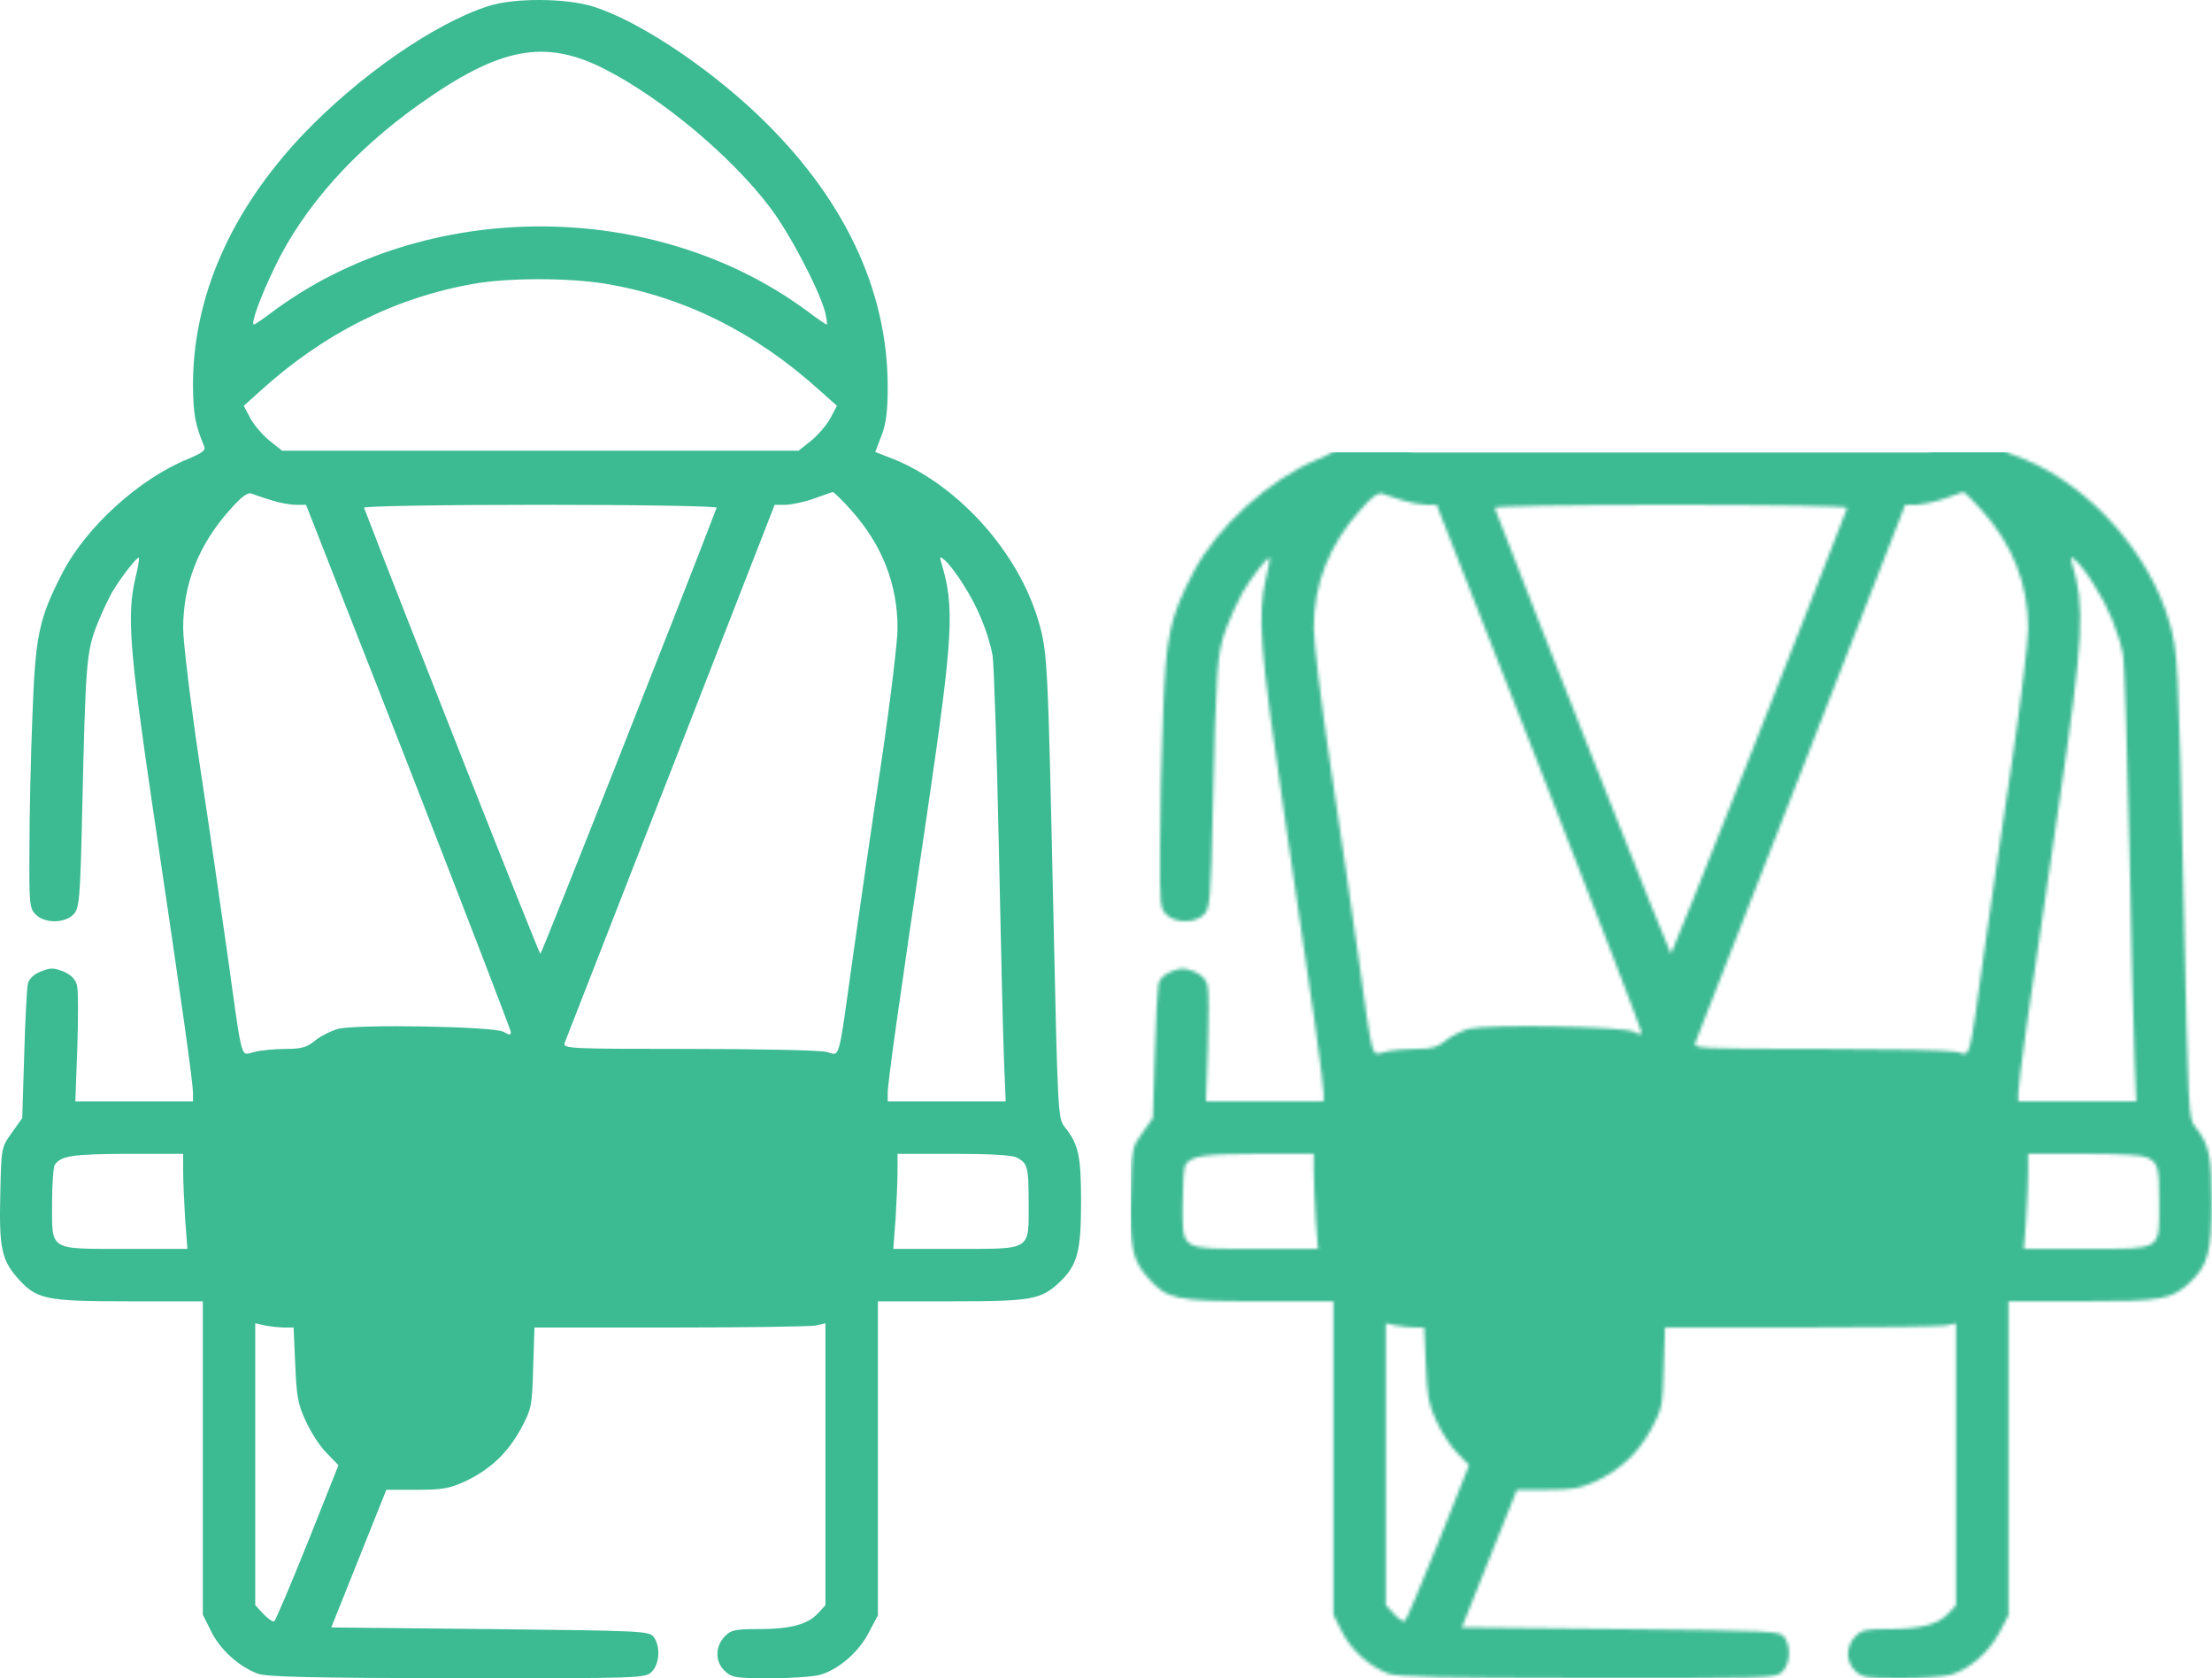
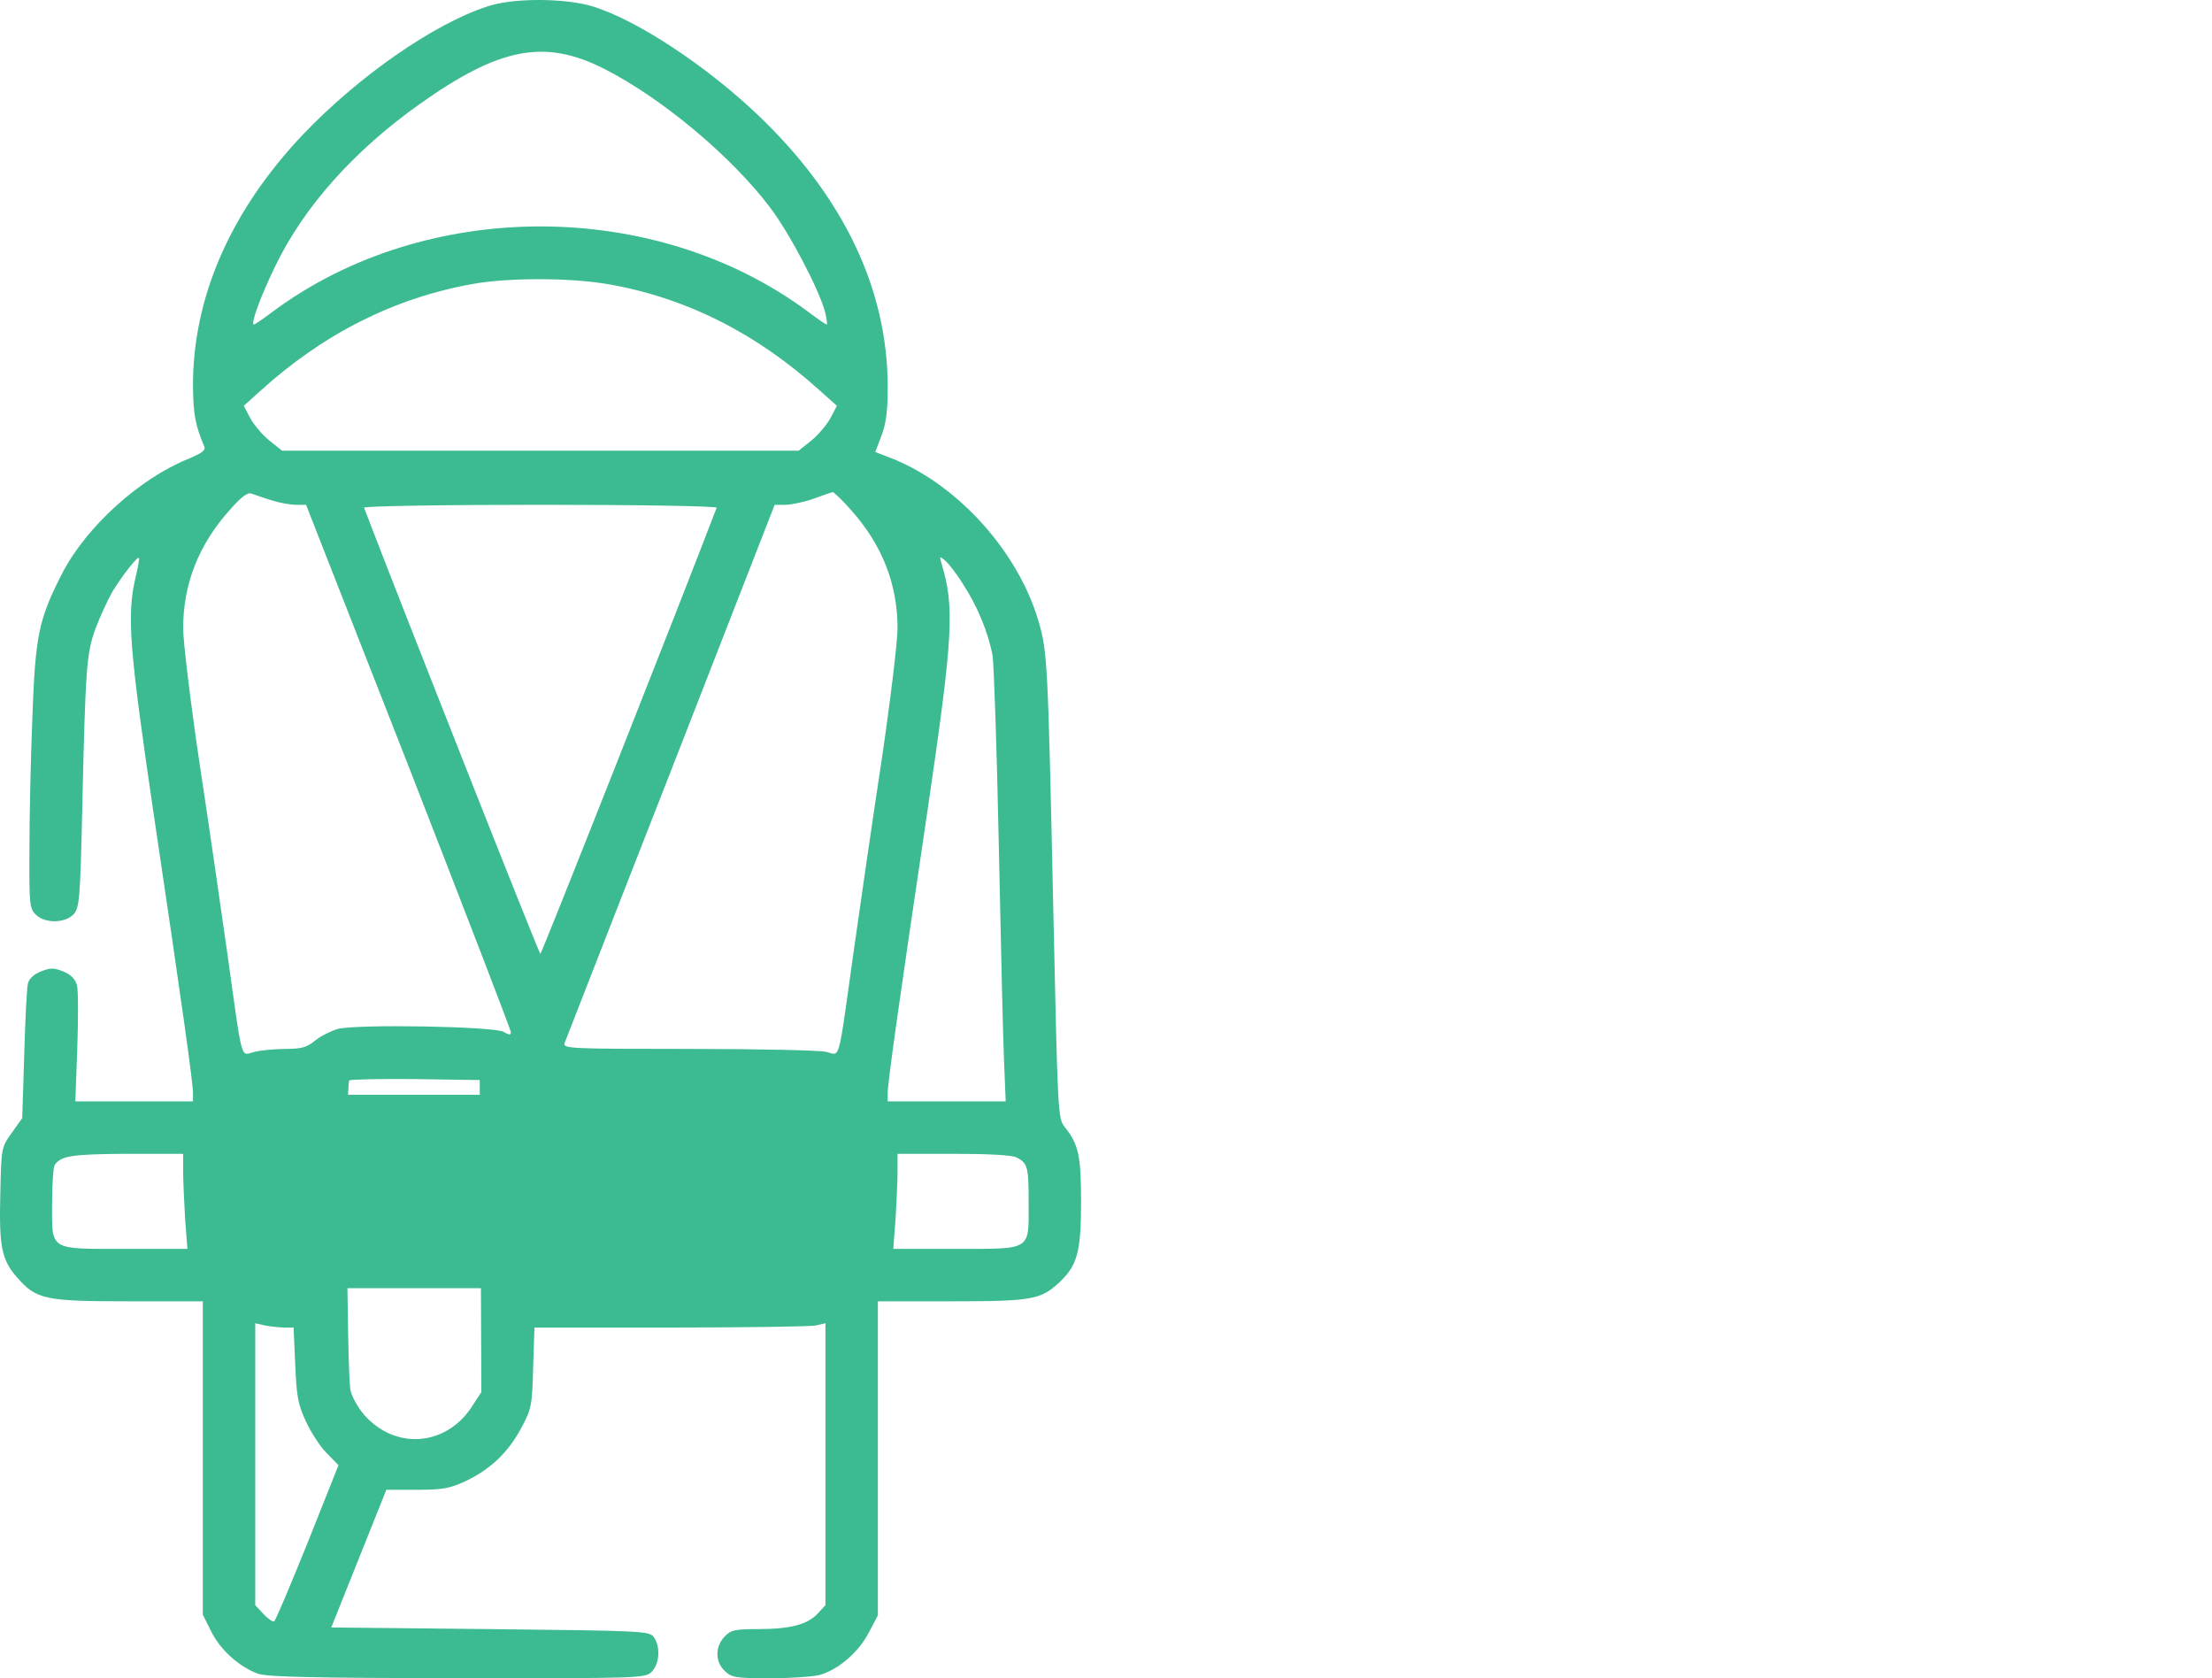
<svg xmlns="http://www.w3.org/2000/svg" width="675" height="512" viewBox="0 0 675 512" fill="none">
  <path d="M148.89 1.901C132.49 7.201 109.59 23.101 92.49 41.001C70.39 64.301 58.79 90.701 58.89 117.901C58.99 126.401 59.59 129.701 62.29 136.101C62.89 137.401 61.69 138.201 57.19 140.101C42.49 146.101 26.39 160.701 19.09 174.701C11.79 188.901 10.79 193.801 9.89 218.501C9.39 230.601 8.99 248.701 8.99 258.701C8.89 275.701 8.99 277.101 10.89 279.001C13.69 281.801 19.89 281.701 22.49 278.901C24.19 277.001 24.49 274.401 25.09 247.101C26.09 203.401 26.39 199.501 29.09 191.901C30.49 188.201 32.79 183.201 34.19 180.701C36.99 176.001 41.89 169.701 42.39 170.201C42.59 170.401 42.09 173.201 41.29 176.501C38.69 187.701 39.49 198.101 46.79 247.601C55.69 307.401 58.89 330.301 58.89 333.501V336.001H40.99H22.99L23.59 319.701C23.89 310.701 23.89 302.101 23.49 300.601C22.99 298.701 21.69 297.401 19.39 296.401C16.29 295.201 15.49 295.201 12.39 296.401C10.19 297.301 8.79 298.701 8.49 300.201C8.19 301.501 7.69 311.201 7.39 321.801L6.79 341.101L3.59 345.601C0.39 350.101 0.39 350.201 0.09 364.301C-0.31 380.401 0.49 384.301 5.19 389.701C11.09 396.401 13.49 397.001 39.19 397.001H61.89V444.801V492.601L64.49 497.801C67.29 503.401 72.99 508.501 78.69 510.601C81.59 511.601 94.99 511.901 139.59 512.001C195.59 512.001 196.89 512.001 198.89 510.001C201.29 507.601 201.59 502.301 199.49 499.401C198.09 497.601 196.09 497.501 149.59 497.001L101.09 496.501L109.49 475.501L117.89 454.501H127.19C135.09 454.501 137.19 454.101 141.99 451.901C149.59 448.301 154.89 443.301 158.99 435.801C162.19 429.801 162.39 428.901 162.69 417.301L163.09 405.001H204.39C227.09 405.001 247.09 404.701 248.79 404.401L251.89 403.701V446.701V489.701L249.49 492.301C246.39 495.601 241.19 497.001 231.29 497.001C224.19 497.001 222.99 497.301 221.09 499.301C218.19 502.401 218.19 507.001 221.19 509.801C223.29 511.801 224.59 512.001 234.99 512.001C241.29 512.001 248.09 511.501 250.09 511.001C255.79 509.401 261.99 504.101 265.09 498.101L267.89 492.801V444.901V397.001H290.39C314.89 397.001 317.59 396.501 323.29 391.201C328.69 386.101 329.89 382.001 329.89 366.901C329.89 352.601 329.19 349.201 324.89 343.801C322.79 341.101 322.79 339.901 321.39 276.301C319.79 201.901 319.59 198.801 316.99 189.801C310.89 168.601 292.69 148.301 272.79 140.101L267.09 137.901L268.99 132.901C270.39 129.301 270.89 125.301 270.89 118.101C270.89 88.101 257.29 59.801 231.09 34.901C215.29 19.901 194.29 6.101 180.99 2.001C172.69 -0.599 156.79 -0.699 148.89 1.901ZM184.39 21.001C202.09 30.001 223.29 47.801 234.99 63.301C240.99 71.201 249.89 88.201 251.79 95.201C252.29 97.301 252.49 99.001 252.29 99.001C251.99 99.001 249.49 97.301 246.59 95.101C199.89 60.401 129.89 60.401 83.19 95.101C80.29 97.301 77.79 99.001 77.49 99.001C76.39 99.001 79.39 90.701 83.89 81.401C92.69 63.101 107.99 46.001 127.99 31.801C152.49 14.401 166.19 11.801 184.39 21.001ZM184.99 86.601C208.79 90.601 230.49 101.401 249.89 118.901L255.39 123.801L253.39 127.601C252.29 129.601 249.69 132.701 247.59 134.401L243.69 137.501H164.89H86.09L82.19 134.401C80.09 132.701 77.49 129.601 76.39 127.601L74.39 123.801L79.39 119.301C98.69 101.801 120.29 90.901 144.39 86.601C155.19 84.701 173.49 84.701 184.99 86.601ZM82.79 152.601C85.19 153.401 88.59 154.001 90.29 154.001H93.39L124.69 233.801C141.79 277.701 155.89 314.201 155.89 314.901C155.89 315.801 155.39 315.801 153.69 314.801C150.59 313.101 108.99 312.401 103.09 313.901C100.79 314.601 97.69 316.201 96.09 317.501C93.69 319.501 91.99 320.001 87.29 320.001C83.99 320.001 79.69 320.401 77.69 320.901C73.29 321.901 74.19 325.301 69.39 291.001C67.39 277.001 63.59 250.501 60.79 232.201C58.09 213.901 55.89 195.701 55.89 191.701C55.89 178.201 60.59 166.201 70.09 155.601C73.69 151.501 75.59 150.101 76.79 150.601C77.69 150.901 80.39 151.901 82.79 152.601ZM259.69 155.601C269.19 166.201 273.89 178.201 273.89 191.701C273.89 195.701 271.69 213.901 268.99 232.201C266.19 250.501 262.39 277.001 260.39 291.001C255.59 325.301 256.49 321.901 252.09 320.901C250.09 320.401 231.09 320.001 209.99 320.001C173.89 320.001 171.69 319.901 172.29 318.201C172.69 317.301 187.19 279.901 204.69 235.301L236.39 154.001H239.89C241.79 153.901 245.69 153.101 248.39 152.101C251.19 151.101 253.69 150.201 254.09 150.101C254.39 150.101 256.99 152.501 259.69 155.601ZM218.69 154.901C207.29 184.701 165.29 291.001 164.89 291.001C164.49 291.001 122.49 184.701 111.09 154.901C110.89 154.401 134.59 154.001 164.89 154.001C195.19 154.001 218.89 154.401 218.69 154.901ZM293.99 178.401C298.19 184.801 301.59 193.001 302.89 200.001C303.29 202.501 304.19 228.601 304.79 258.001C305.39 287.401 306.09 317.001 306.39 323.701L306.89 336.001H288.89H270.89V333.501C270.89 330.301 274.09 307.401 282.99 247.601C290.89 193.701 291.39 185.301 287.19 171.501C286.69 169.701 286.79 169.601 288.39 171.001C289.39 171.801 291.99 175.101 293.99 178.401ZM146.69 377.101L146.89 424.701L143.69 429.601C135.69 441.301 120.49 442.301 111.09 431.601C109.39 429.601 107.49 426.401 106.99 424.301C105.79 420.101 105.39 330.801 106.59 329.601C106.99 329.301 116.09 329.101 126.79 329.201L146.39 329.501L146.69 377.101ZM89.89 362.501V389.001H86.69C82.49 389.001 77.09 386.201 74.69 382.901C73.09 380.701 72.69 377.801 72.19 362.401C71.69 344.801 71.69 344.401 73.89 341.601C76.69 338.101 81.19 336.101 86.19 336.001H89.89V362.501ZM250.29 337.401C252.09 338.101 254.59 340.001 255.89 341.601C258.09 344.401 258.09 344.801 257.59 362.401C256.69 390.701 259.99 389.001 204.69 389.001H162.89V362.501V336.001H204.89C238.39 336.001 247.59 336.301 250.29 337.401ZM55.89 357.301C55.89 360.301 56.19 366.801 56.49 371.801L57.19 381.001H38.39C14.69 381.001 15.89 381.701 15.89 367.101C15.89 361.301 16.29 356.001 16.69 355.401C18.59 352.601 21.99 352.101 38.69 352.001H55.89V357.301ZM310.19 353.101C313.59 354.901 313.89 355.801 313.89 366.901C313.89 381.701 315.09 381.001 291.59 381.001H272.59L273.29 371.801C273.59 366.801 273.89 360.301 273.89 357.301V352.001H290.99C301.89 352.001 308.79 352.401 310.19 353.101ZM86.89 405.001H89.59L90.09 416.201C90.49 425.801 90.89 428.401 93.29 433.501C94.79 436.801 97.59 441.201 99.59 443.201L103.29 447.001L93.89 470.601C88.69 483.501 84.09 494.401 83.69 494.601C83.29 494.901 81.79 493.901 80.39 492.401L77.89 489.701V446.701V403.701L80.99 404.401C82.69 404.701 85.39 405.001 86.89 405.001Z" fill="#3CBA92" />
  <rect x="70" y="334" width="195" height="59" fill="#3CBA92" />
-   <rect x="154" y="323" width="118" height="59" rx="11" transform="rotate(90 154 323)" fill="#3CBA92" />
  <mask id="mask0_84_70" style="mask-type:alpha" maskUnits="userSpaceOnUse" x="345" y="0" width="330" height="513">
-     <path d="M493.89 1.901C477.49 7.201 454.59 23.101 437.49 41.001C415.39 64.301 403.79 90.701 403.89 117.901C403.99 126.401 404.59 129.701 407.29 136.101C407.89 137.401 406.69 138.201 402.19 140.101C387.49 146.101 371.39 160.701 364.09 174.701C356.79 188.901 355.79 193.801 354.89 218.501C354.39 230.601 353.99 248.701 353.99 258.701C353.89 275.701 353.99 277.101 355.89 279.001C358.69 281.801 364.89 281.701 367.49 278.901C369.19 277.001 369.49 274.401 370.09 247.101C371.09 203.401 371.39 199.501 374.09 191.901C375.49 188.201 377.79 183.201 379.19 180.701C381.99 176.001 386.89 169.701 387.39 170.201C387.59 170.401 387.09 173.201 386.29 176.501C383.69 187.701 384.49 198.101 391.79 247.601C400.69 307.401 403.89 330.301 403.89 333.501V336.001H385.99H367.99L368.59 319.701C368.89 310.701 368.89 302.101 368.49 300.601C367.99 298.701 366.69 297.401 364.39 296.401C361.29 295.201 360.49 295.201 357.39 296.401C355.19 297.301 353.79 298.701 353.49 300.201C353.19 301.501 352.69 311.201 352.39 321.801L351.79 341.101L348.59 345.601C345.39 350.101 345.39 350.201 345.09 364.301C344.69 380.401 345.49 384.301 350.19 389.701C356.09 396.401 358.49 397.001 384.19 397.001H406.89V444.801V492.601L409.49 497.801C412.29 503.401 417.99 508.501 423.69 510.601C426.59 511.601 439.99 511.901 484.59 512.001C540.59 512.001 541.89 512.001 543.89 510.001C546.29 507.601 546.59 502.301 544.49 499.401C543.09 497.601 541.09 497.501 494.59 497.001L446.09 496.501L454.49 475.501L462.89 454.501H472.19C480.09 454.501 482.19 454.101 486.99 451.901C494.59 448.301 499.89 443.301 503.99 435.801C507.19 429.801 507.39 428.901 507.69 417.301L508.09 405.001H549.39C572.09 405.001 592.09 404.701 593.79 404.401L596.89 403.701V446.701V489.701L594.49 492.301C591.39 495.601 586.19 497.001 576.29 497.001C569.19 497.001 567.99 497.301 566.09 499.301C563.19 502.401 563.19 507.001 566.19 509.801C568.29 511.801 569.59 512.001 579.99 512.001C586.29 512.001 593.09 511.501 595.09 511.001C600.79 509.401 606.99 504.101 610.09 498.101L612.89 492.801V444.901V397.001H635.39C659.89 397.001 662.59 396.501 668.29 391.201C673.69 386.101 674.89 382.001 674.89 366.901C674.89 352.601 674.19 349.201 669.89 343.801C667.79 341.101 667.79 339.901 666.39 276.301C664.79 201.901 664.59 198.801 661.99 189.801C655.89 168.601 637.69 148.301 617.79 140.101L612.09 137.901L613.99 132.901C615.39 129.301 615.89 125.301 615.89 118.101C615.89 88.101 602.29 59.801 576.09 34.901C560.29 19.901 539.29 6.101 525.99 2.001C517.69 -0.599 501.79 -0.699 493.89 1.901ZM529.39 21.001C547.09 30.001 568.29 47.801 579.99 63.301C585.99 71.201 594.89 88.201 596.79 95.201C597.29 97.301 597.49 99.001 597.29 99.001C596.99 99.001 594.49 97.301 591.59 95.101C544.89 60.401 474.89 60.401 428.19 95.101C425.29 97.301 422.79 99.001 422.49 99.001C421.39 99.001 424.39 90.701 428.89 81.401C437.69 63.101 452.99 46.001 472.99 31.801C497.49 14.401 511.19 11.801 529.39 21.001ZM529.99 86.601C553.79 90.601 575.49 101.401 594.89 118.901L600.39 123.801L598.39 127.601C597.29 129.601 594.69 132.701 592.59 134.401L588.69 137.501H509.89H431.09L427.19 134.401C425.09 132.701 422.49 129.601 421.39 127.601L419.39 123.801L424.39 119.301C443.69 101.801 465.29 90.901 489.39 86.601C500.19 84.701 518.49 84.701 529.99 86.601ZM427.79 152.601C430.19 153.401 433.59 154.001 435.29 154.001H438.39L469.69 233.801C486.79 277.701 500.89 314.201 500.89 314.901C500.89 315.801 500.39 315.801 498.69 314.801C495.59 313.101 453.99 312.401 448.09 313.901C445.79 314.601 442.69 316.201 441.09 317.501C438.69 319.501 436.99 320.001 432.29 320.001C428.99 320.001 424.69 320.401 422.69 320.901C418.29 321.901 419.19 325.301 414.39 291.001C412.39 277.001 408.59 250.501 405.79 232.201C403.09 213.901 400.89 195.701 400.89 191.701C400.89 178.201 405.59 166.201 415.09 155.601C418.69 151.501 420.59 150.101 421.79 150.601C422.69 150.901 425.39 151.901 427.79 152.601ZM604.69 155.601C614.19 166.201 618.89 178.201 618.89 191.701C618.89 195.701 616.69 213.901 613.99 232.201C611.19 250.501 607.39 277.001 605.39 291.001C600.59 325.301 601.49 321.901 597.09 320.901C595.09 320.401 576.09 320.001 554.99 320.001C518.89 320.001 516.69 319.901 517.29 318.201C517.69 317.301 532.19 279.901 549.69 235.301L581.39 154.001H584.89C586.79 153.901 590.69 153.101 593.39 152.101C596.19 151.101 598.69 150.201 599.09 150.101C599.39 150.101 601.99 152.501 604.69 155.601ZM563.69 154.901C552.29 184.701 510.29 291.001 509.89 291.001C509.49 291.001 467.49 184.701 456.09 154.901C455.89 154.401 479.59 154.001 509.89 154.001C540.19 154.001 563.89 154.401 563.69 154.901ZM638.99 178.401C643.19 184.801 646.59 193.001 647.89 200.001C648.29 202.501 649.19 228.601 649.79 258.001C650.39 287.401 651.09 317.001 651.39 323.701L651.89 336.001H633.89H615.89V333.501C615.89 330.301 619.09 307.401 627.99 247.601C635.89 193.701 636.39 185.301 632.19 171.501C631.69 169.701 631.79 169.601 633.39 171.001C634.39 171.801 636.99 175.101 638.99 178.401ZM491.69 377.101L491.89 424.701L488.69 429.601C480.69 441.301 465.49 442.301 456.09 431.601C454.39 429.601 452.49 426.401 451.99 424.301C450.79 420.101 450.39 330.801 451.59 329.601C451.99 329.301 461.09 329.101 471.79 329.201L491.39 329.501L491.69 377.101ZM434.89 362.501V389.001H431.69C427.49 389.001 422.09 386.201 419.69 382.901C418.09 380.701 417.69 377.801 417.19 362.401C416.69 344.801 416.69 344.401 418.89 341.601C421.69 338.101 426.19 336.101 431.19 336.001H434.89V362.501ZM595.29 337.401C597.09 338.101 599.59 340.001 600.89 341.601C603.09 344.401 603.09 344.801 602.59 362.401C601.69 390.701 604.99 389.001 549.69 389.001H507.89V362.501V336.001H549.89C583.39 336.001 592.59 336.301 595.29 337.401ZM400.89 357.301C400.89 360.301 401.19 366.801 401.49 371.801L402.19 381.001H383.39C359.69 381.001 360.89 381.701 360.89 367.101C360.89 361.301 361.29 356.001 361.69 355.401C363.59 352.601 366.99 352.101 383.69 352.001H400.89V357.301ZM655.19 353.101C658.59 354.901 658.89 355.801 658.89 366.901C658.89 381.701 660.09 381.001 636.59 381.001H617.59L618.29 371.801C618.59 366.801 618.89 360.301 618.89 357.301V352.001H635.99C646.89 352.001 653.79 352.401 655.19 353.101ZM431.89 405.001H434.59L435.09 416.201C435.49 425.801 435.89 428.401 438.29 433.501C439.79 436.801 442.59 441.201 444.59 443.201L448.29 447.001L438.89 470.601C433.69 483.501 429.09 494.401 428.69 494.601C428.29 494.901 426.79 493.901 425.39 492.401L422.89 489.701V446.701V403.701L425.99 404.401C427.69 404.701 430.39 405.001 431.89 405.001Z" fill="#3CBA92" />
-     <rect x="415" y="334" width="195" height="59" fill="#3CBA92" />
-     <rect x="499" y="323" width="118" height="59" rx="11" transform="rotate(90 499 323)" fill="#3CBA92" />
-   </mask>
+     </mask>
  <g mask="url(#mask0_84_70)">
    <rect x="345" y="138" width="340" height="374" fill="#3CBA92" />
  </g>
</svg>